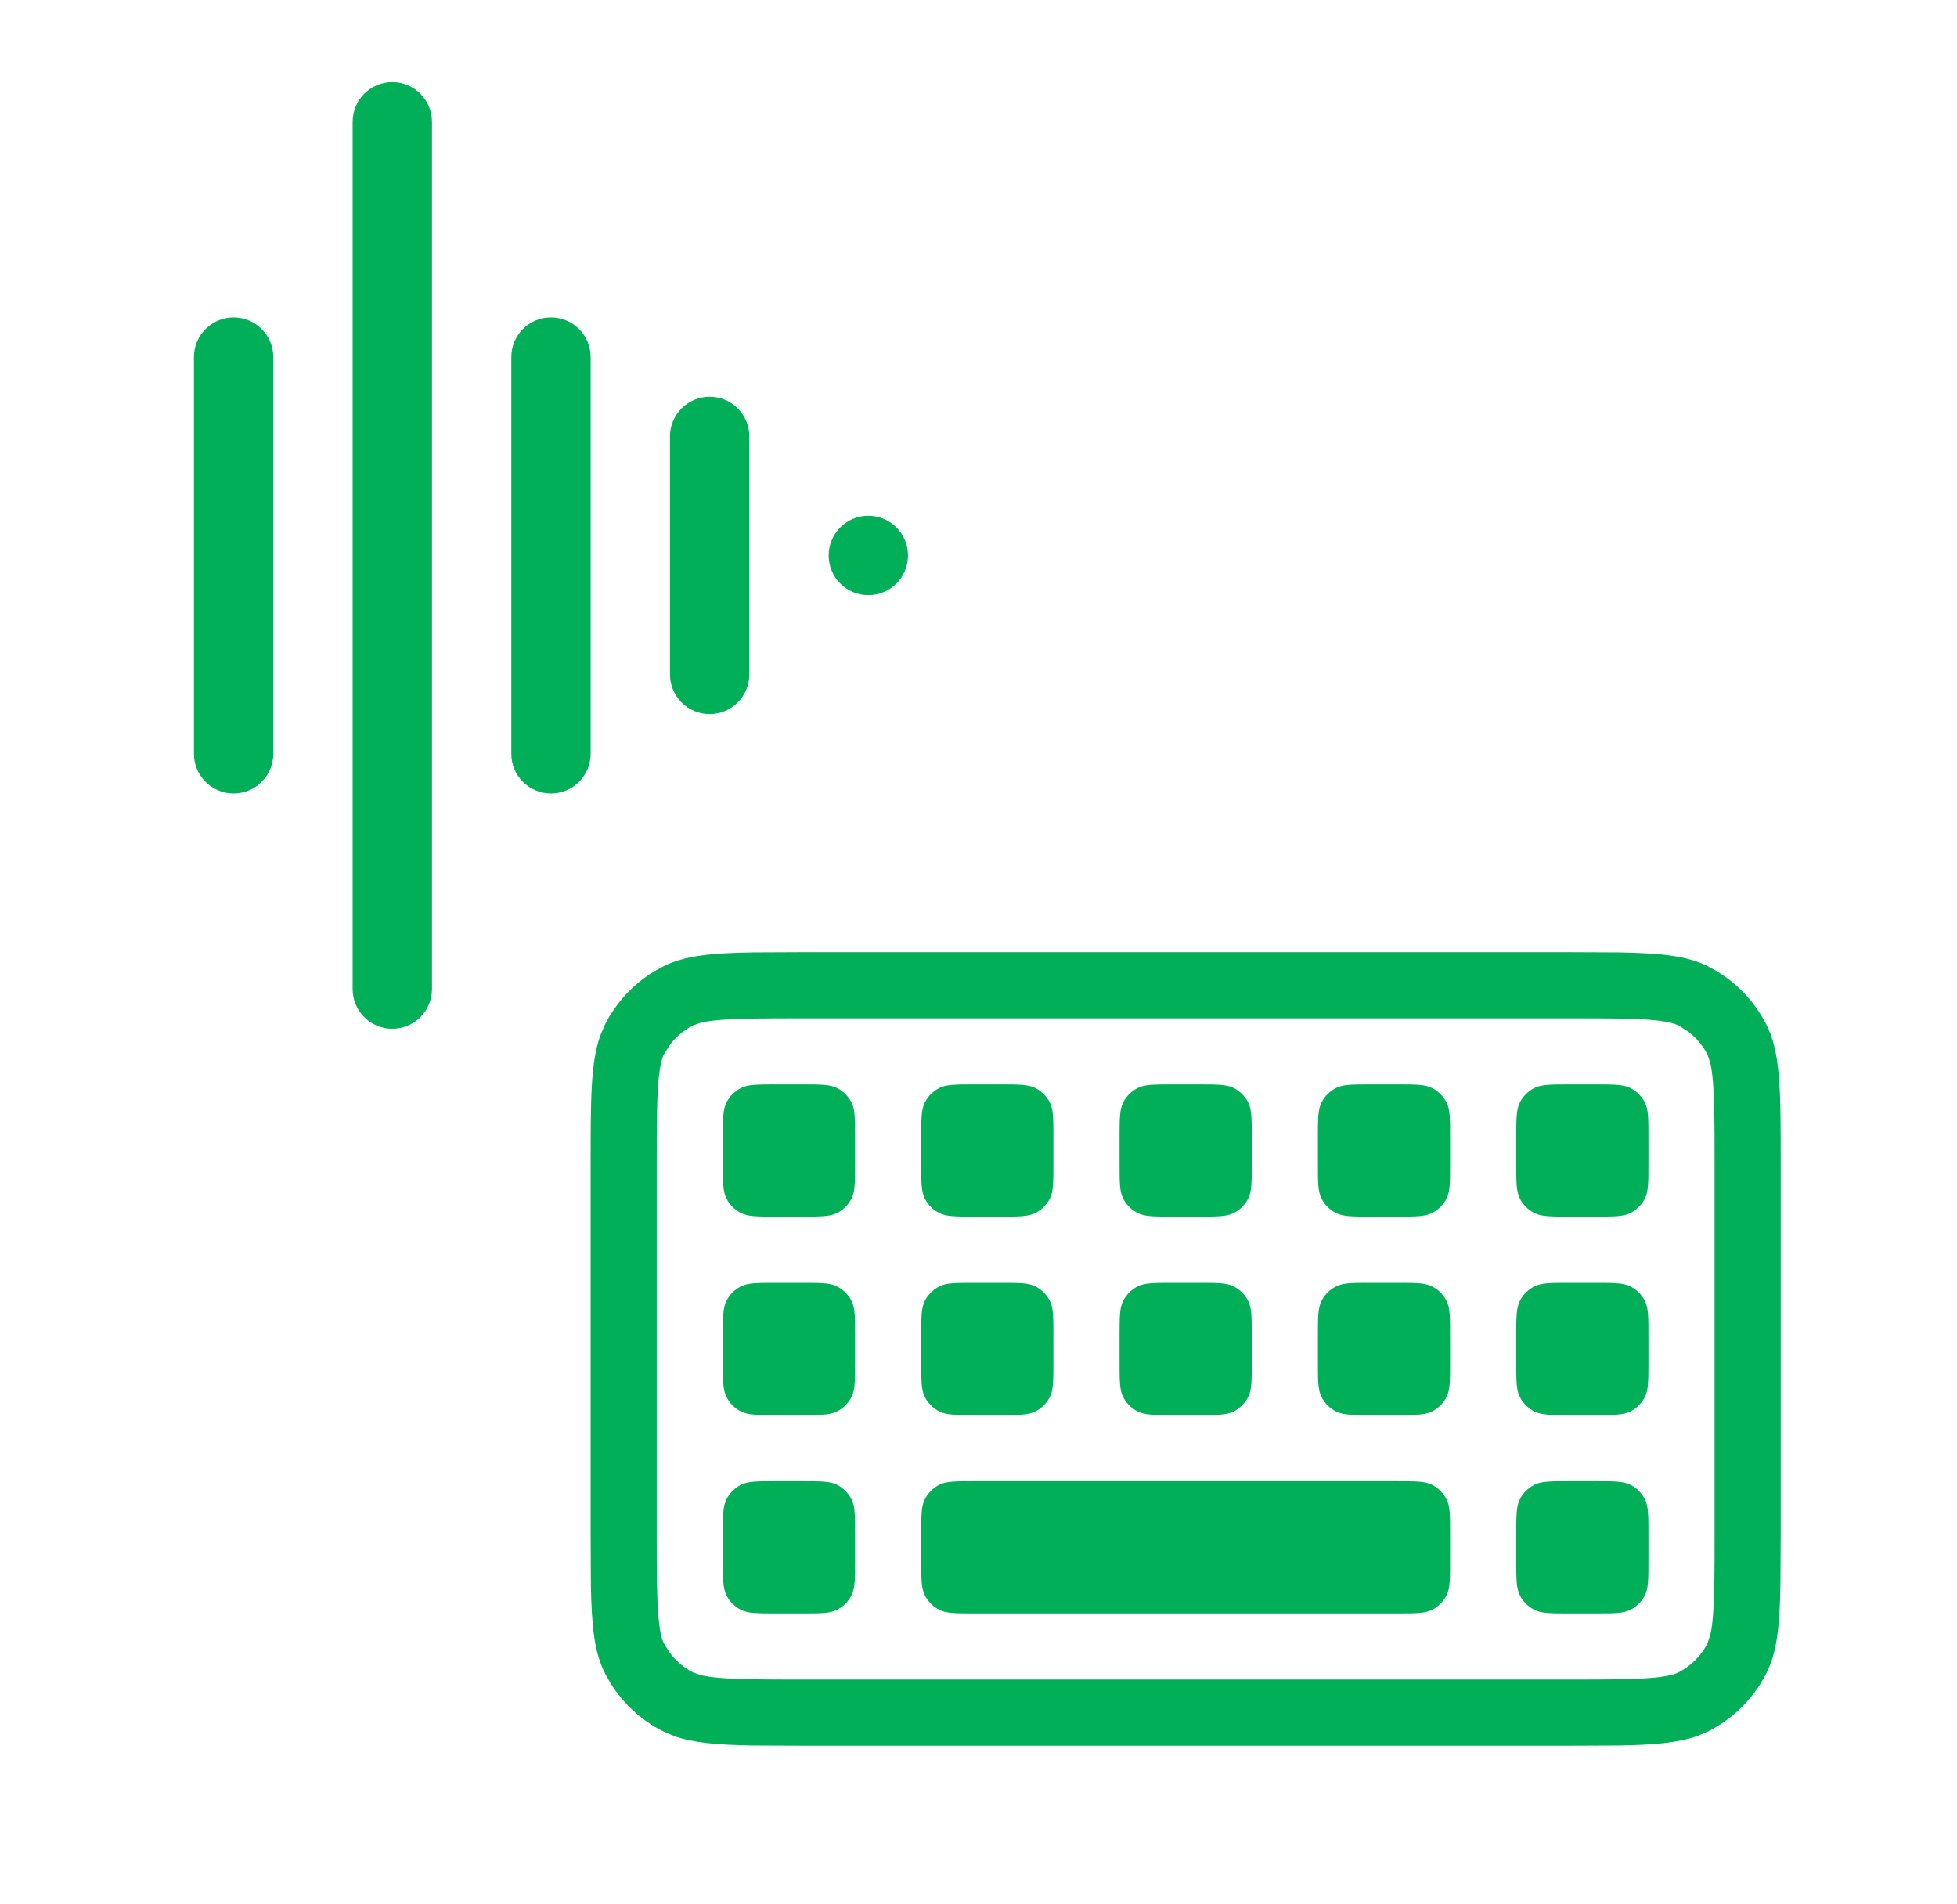
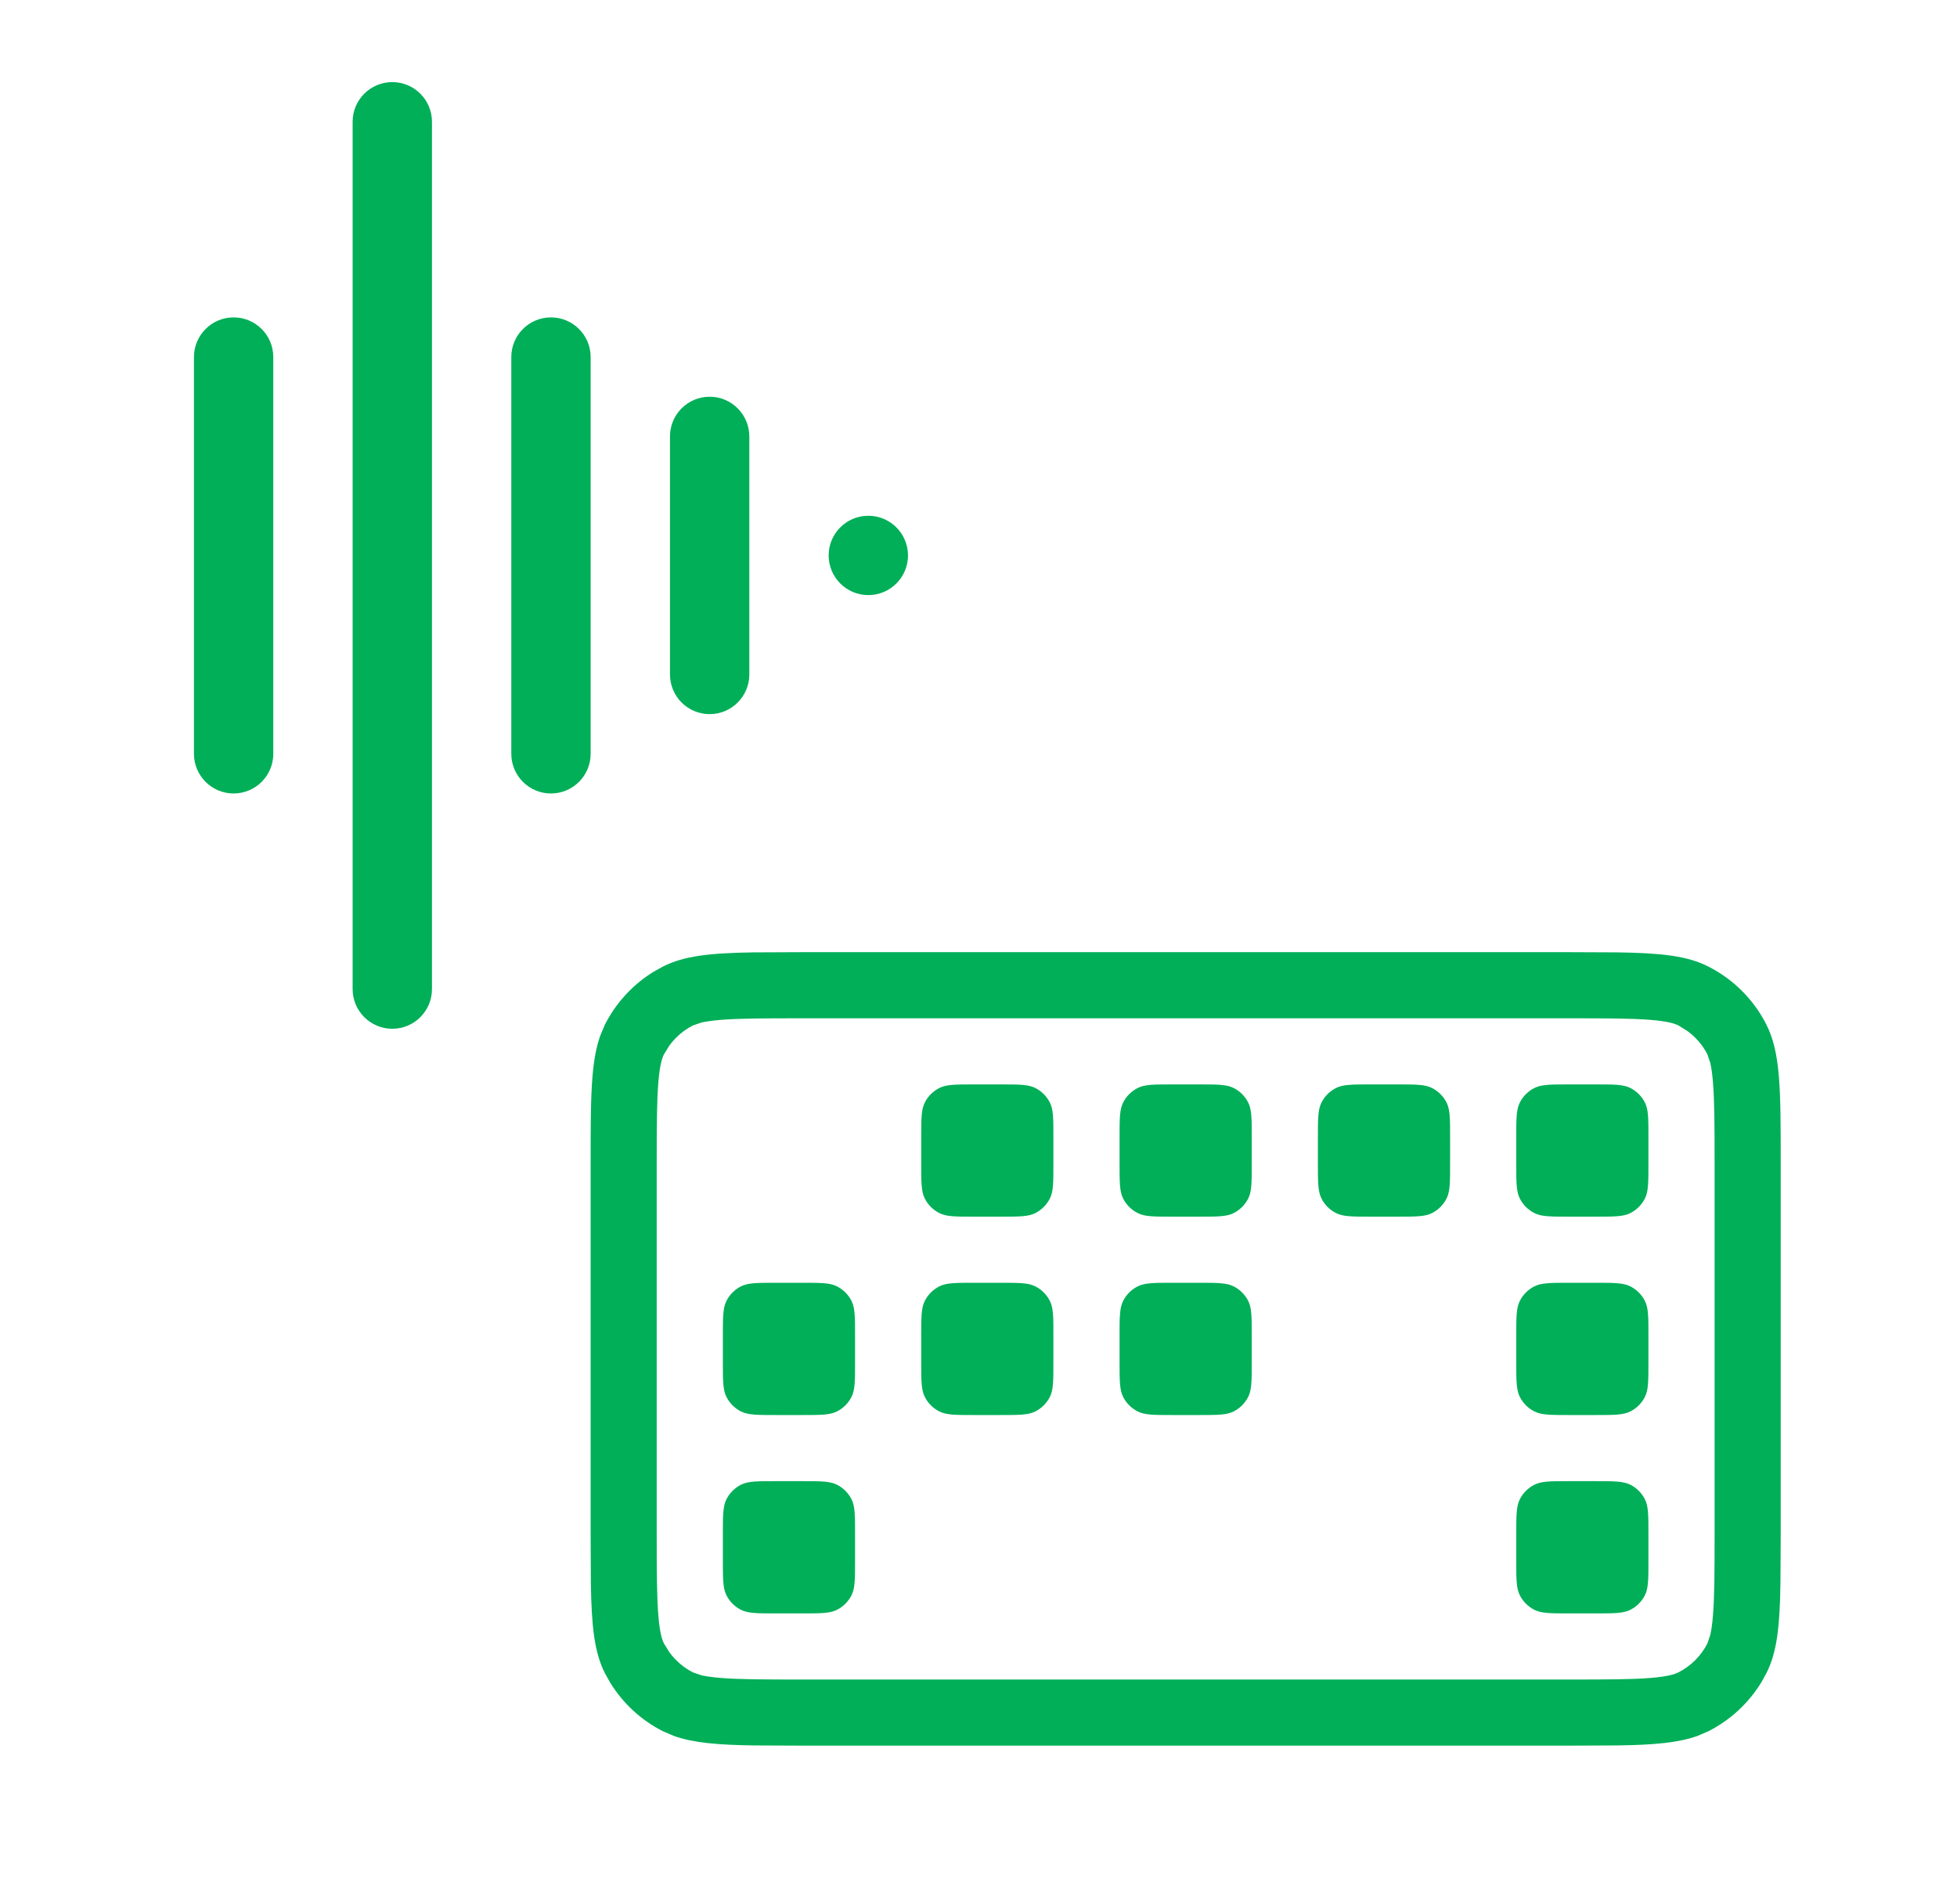
<svg xmlns="http://www.w3.org/2000/svg" width="37" height="36" viewBox="0 0 37 36" fill="none">
  <path d="M7.417 1.552C7.003 1.552 6.667 1.888 6.667 2.302V18.698C6.667 19.112 7.003 19.448 7.417 19.448C7.831 19.448 8.167 19.112 8.167 18.698V2.302C8.167 1.888 7.831 1.552 7.417 1.552Z" fill="#00AF58" />
  <path d="M3.667 6.75C3.667 6.336 4.003 6 4.417 6C4.831 6 5.167 6.336 5.167 6.75V14.25C5.167 14.664 4.831 15 4.417 15C4.003 15 3.667 14.664 3.667 14.25V6.75Z" fill="#00AF58" />
  <path d="M9.667 6.75C9.667 6.336 10.002 6 10.417 6C10.831 6 11.167 6.336 11.167 6.75V14.25C11.167 14.664 10.831 15 10.417 15C10.002 15 9.667 14.664 9.667 14.25V6.75Z" fill="#00AF58" />
  <path d="M13.417 7.5C13.002 7.5 12.667 7.836 12.667 8.25V12.75C12.667 13.164 13.002 13.5 13.417 13.5C13.831 13.5 14.167 13.164 14.167 12.75V8.25C14.167 7.836 13.831 7.5 13.417 7.5Z" fill="#00AF58" />
  <path d="M15.667 10.5C15.667 10.086 16.003 9.75 16.417 9.75C16.831 9.75 17.167 10.086 17.167 10.5C17.167 10.914 16.831 11.25 16.417 11.25C16.003 11.25 15.667 10.914 15.667 10.5Z" fill="#00AF58" />
  <path d="M15.167 28C15.517 28 15.691 28 15.825 28.068C15.943 28.128 16.039 28.224 16.099 28.342C16.167 28.475 16.166 28.65 16.166 29V29.5C16.166 29.85 16.167 30.025 16.099 30.158C16.039 30.276 15.943 30.372 15.825 30.432C15.691 30.5 15.517 30.5 15.167 30.5H14.666C14.317 30.5 14.142 30.5 14.008 30.432C13.891 30.372 13.794 30.276 13.735 30.158C13.667 30.025 13.667 29.85 13.667 29.5V29C13.667 28.65 13.667 28.475 13.735 28.342C13.794 28.224 13.891 28.128 14.008 28.068C14.142 28 14.317 28 14.666 28H15.167Z" fill="#00AF58" />
-   <path d="M26.417 28C26.767 28 26.941 28 27.075 28.068C27.193 28.128 27.289 28.224 27.349 28.342C27.417 28.475 27.416 28.65 27.416 29V29.5C27.416 29.85 27.417 30.025 27.349 30.158C27.289 30.276 27.193 30.372 27.075 30.432C26.941 30.5 26.767 30.5 26.417 30.5H18.416C18.067 30.5 17.892 30.5 17.759 30.432C17.641 30.372 17.544 30.276 17.485 30.158C17.417 30.025 17.417 29.85 17.417 29.5V29C17.417 28.65 17.417 28.475 17.485 28.342C17.544 28.224 17.641 28.128 17.759 28.068C17.892 28 18.067 28 18.416 28H26.417Z" fill="#00AF58" />
  <path d="M30.167 28C30.517 28 30.691 28 30.825 28.068C30.943 28.128 31.039 28.224 31.099 28.342C31.167 28.475 31.166 28.65 31.166 29V29.5C31.166 29.85 31.167 30.025 31.099 30.158C31.039 30.276 30.943 30.372 30.825 30.432C30.691 30.5 30.517 30.5 30.167 30.5H29.666C29.317 30.5 29.142 30.5 29.009 30.432C28.891 30.372 28.794 30.276 28.735 30.158C28.667 30.025 28.667 29.85 28.667 29.5V29C28.667 28.65 28.667 28.475 28.735 28.342C28.794 28.224 28.891 28.128 29.009 28.068C29.142 28 29.317 28 29.666 28H30.167Z" fill="#00AF58" />
  <path d="M15.167 24.25C15.517 24.25 15.691 24.25 15.825 24.318C15.943 24.378 16.039 24.474 16.099 24.592C16.167 24.725 16.166 24.9 16.166 25.25V25.75C16.166 26.1 16.167 26.275 16.099 26.408C16.039 26.526 15.943 26.622 15.825 26.682C15.691 26.75 15.517 26.75 15.167 26.75H14.666C14.317 26.75 14.142 26.75 14.008 26.682C13.891 26.622 13.794 26.526 13.735 26.408C13.667 26.275 13.667 26.1 13.667 25.75V25.25C13.667 24.9 13.667 24.725 13.735 24.592C13.794 24.474 13.891 24.378 14.008 24.318C14.142 24.25 14.317 24.25 14.666 24.25H15.167Z" fill="#00AF58" />
  <path d="M18.917 24.25C19.267 24.25 19.441 24.25 19.575 24.318C19.693 24.378 19.789 24.474 19.849 24.592C19.917 24.725 19.916 24.9 19.916 25.25V25.75C19.916 26.1 19.917 26.275 19.849 26.408C19.789 26.526 19.693 26.622 19.575 26.682C19.441 26.75 19.267 26.75 18.917 26.75H18.416C18.067 26.75 17.892 26.75 17.759 26.682C17.641 26.622 17.544 26.526 17.485 26.408C17.417 26.275 17.417 26.1 17.417 25.75V25.25C17.417 24.9 17.417 24.725 17.485 24.592C17.544 24.474 17.641 24.378 17.759 24.318C17.892 24.25 18.067 24.25 18.416 24.25H18.917Z" fill="#00AF58" />
  <path d="M22.667 24.25C23.017 24.25 23.191 24.25 23.325 24.318C23.443 24.378 23.539 24.474 23.599 24.592C23.667 24.725 23.666 24.9 23.666 25.25V25.75C23.666 26.1 23.667 26.275 23.599 26.408C23.539 26.526 23.443 26.622 23.325 26.682C23.191 26.75 23.017 26.75 22.667 26.75H22.166C21.817 26.75 21.642 26.75 21.509 26.682C21.391 26.622 21.294 26.526 21.235 26.408C21.167 26.275 21.167 26.1 21.167 25.75V25.25C21.167 24.9 21.167 24.725 21.235 24.592C21.294 24.474 21.391 24.378 21.509 24.318C21.642 24.25 21.817 24.25 22.166 24.25H22.667Z" fill="#00AF58" />
-   <path d="M26.417 24.25C26.767 24.25 26.941 24.25 27.075 24.318C27.193 24.378 27.289 24.474 27.349 24.592C27.417 24.725 27.416 24.9 27.416 25.25V25.75C27.416 26.1 27.417 26.275 27.349 26.408C27.289 26.526 27.193 26.622 27.075 26.682C26.941 26.75 26.767 26.75 26.417 26.75H25.916C25.567 26.75 25.392 26.75 25.259 26.682C25.141 26.622 25.044 26.526 24.985 26.408C24.917 26.275 24.917 26.1 24.917 25.75V25.25C24.917 24.9 24.917 24.725 24.985 24.592C25.044 24.474 25.141 24.378 25.259 24.318C25.392 24.25 25.567 24.25 25.916 24.25H26.417Z" fill="#00AF58" />
  <path d="M30.167 24.25C30.517 24.25 30.691 24.25 30.825 24.318C30.943 24.378 31.039 24.474 31.099 24.592C31.167 24.725 31.166 24.9 31.166 25.25V25.75C31.166 26.1 31.167 26.275 31.099 26.408C31.039 26.526 30.943 26.622 30.825 26.682C30.691 26.75 30.517 26.75 30.167 26.75H29.666C29.317 26.75 29.142 26.75 29.009 26.682C28.891 26.622 28.794 26.526 28.735 26.408C28.667 26.275 28.667 26.1 28.667 25.75V25.25C28.667 24.9 28.667 24.725 28.735 24.592C28.794 24.474 28.891 24.378 29.009 24.318C29.142 24.25 29.317 24.25 29.666 24.25H30.167Z" fill="#00AF58" />
-   <path d="M15.167 20.5C15.517 20.5 15.691 20.5 15.825 20.568C15.943 20.628 16.039 20.724 16.099 20.842C16.167 20.975 16.166 21.15 16.166 21.5V22C16.166 22.35 16.167 22.525 16.099 22.658C16.039 22.776 15.943 22.872 15.825 22.932C15.691 23 15.517 23 15.167 23H14.666C14.317 23 14.142 23 14.008 22.932C13.891 22.872 13.794 22.776 13.735 22.658C13.667 22.525 13.667 22.35 13.667 22V21.5C13.667 21.15 13.667 20.975 13.735 20.842C13.794 20.724 13.891 20.628 14.008 20.568C14.142 20.5 14.317 20.5 14.666 20.5H15.167Z" fill="#00AF58" />
  <path d="M18.917 20.5C19.267 20.5 19.441 20.5 19.575 20.568C19.693 20.628 19.789 20.724 19.849 20.842C19.917 20.975 19.916 21.15 19.916 21.5V22C19.916 22.35 19.917 22.525 19.849 22.658C19.789 22.776 19.693 22.872 19.575 22.932C19.441 23 19.267 23 18.917 23H18.416C18.067 23 17.892 23 17.759 22.932C17.641 22.872 17.544 22.776 17.485 22.658C17.417 22.525 17.417 22.35 17.417 22V21.5C17.417 21.15 17.417 20.975 17.485 20.842C17.544 20.724 17.641 20.628 17.759 20.568C17.892 20.5 18.067 20.5 18.416 20.5H18.917Z" fill="#00AF58" />
  <path d="M22.667 20.5C23.017 20.5 23.191 20.5 23.325 20.568C23.443 20.628 23.539 20.724 23.599 20.842C23.667 20.975 23.666 21.15 23.666 21.5V22C23.666 22.35 23.667 22.525 23.599 22.658C23.539 22.776 23.443 22.872 23.325 22.932C23.191 23 23.017 23 22.667 23H22.166C21.817 23 21.642 23 21.509 22.932C21.391 22.872 21.294 22.776 21.235 22.658C21.167 22.525 21.167 22.35 21.167 22V21.5C21.167 21.15 21.167 20.975 21.235 20.842C21.294 20.724 21.391 20.628 21.509 20.568C21.642 20.5 21.817 20.5 22.166 20.5H22.667Z" fill="#00AF58" />
  <path d="M26.417 20.5C26.767 20.5 26.941 20.5 27.075 20.568C27.193 20.628 27.289 20.724 27.349 20.842C27.417 20.975 27.416 21.15 27.416 21.5V22C27.416 22.35 27.417 22.525 27.349 22.658C27.289 22.776 27.193 22.872 27.075 22.932C26.941 23 26.767 23 26.417 23H25.916C25.567 23 25.392 23 25.259 22.932C25.141 22.872 25.044 22.776 24.985 22.658C24.917 22.525 24.917 22.35 24.917 22V21.5C24.917 21.15 24.917 20.975 24.985 20.842C25.044 20.724 25.141 20.628 25.259 20.568C25.392 20.5 25.567 20.5 25.916 20.5H26.417Z" fill="#00AF58" />
  <path d="M30.167 20.5C30.517 20.5 30.691 20.5 30.825 20.568C30.943 20.628 31.039 20.724 31.099 20.842C31.167 20.975 31.166 21.15 31.166 21.5V22C31.166 22.35 31.167 22.525 31.099 22.658C31.039 22.776 30.943 22.872 30.825 22.932C30.691 23 30.517 23 30.167 23H29.666C29.317 23 29.142 23 29.009 22.932C28.891 22.872 28.794 22.776 28.735 22.658C28.667 22.525 28.667 22.35 28.667 22V21.5C28.667 21.15 28.667 20.975 28.735 20.842C28.794 20.724 28.891 20.628 29.009 20.568C29.142 20.5 29.317 20.5 29.666 20.5H30.167Z" fill="#00AF58" />
  <path fill-rule="evenodd" clip-rule="evenodd" d="M30.593 18.004C31.406 18.017 31.9 18.068 32.301 18.273C32.772 18.512 33.155 18.895 33.394 19.365C33.667 19.9 33.667 20.601 33.667 22V29L33.662 29.927C33.65 30.739 33.599 31.234 33.394 31.635L33.298 31.808C33.057 32.199 32.713 32.518 32.301 32.727L32.092 32.817C31.727 32.947 31.271 32.985 30.593 32.996L29.666 33H15.167L14.24 32.996C13.563 32.985 13.107 32.947 12.742 32.817L12.532 32.727C12.12 32.518 11.776 32.199 11.536 31.808L11.439 31.635C11.235 31.234 11.184 30.739 11.171 29.927L11.167 29V22C11.167 20.776 11.167 20.086 11.35 19.575L11.439 19.365C11.649 18.954 11.968 18.609 12.359 18.369L12.532 18.273C12.933 18.068 13.427 18.017 14.24 18.004L15.167 18H29.666L30.593 18.004ZM15.167 19.25C14.447 19.25 13.98 19.251 13.626 19.28C13.457 19.294 13.34 19.312 13.258 19.331L13.099 19.386C12.923 19.476 12.772 19.607 12.656 19.765L12.553 19.932C12.521 19.994 12.475 20.12 12.447 20.459C12.418 20.814 12.416 21.28 12.416 22V29C12.416 29.72 12.418 30.186 12.447 30.541C12.475 30.88 12.521 31.006 12.553 31.068L12.656 31.235C12.772 31.393 12.923 31.524 13.099 31.614L13.258 31.669C13.34 31.688 13.457 31.706 13.626 31.72C13.98 31.749 14.447 31.75 15.167 31.75H29.666C30.387 31.75 30.853 31.749 31.207 31.72C31.547 31.692 31.673 31.646 31.735 31.614C31.97 31.494 32.161 31.303 32.281 31.068L32.335 30.908C32.354 30.827 32.373 30.71 32.386 30.541C32.415 30.186 32.417 29.72 32.417 29V22C32.417 21.28 32.415 20.814 32.386 20.459C32.373 20.29 32.354 20.173 32.335 20.092L32.281 19.932C32.191 19.756 32.06 19.605 31.902 19.49L31.735 19.386C31.673 19.354 31.547 19.308 31.207 19.28C30.853 19.251 30.387 19.25 29.666 19.25H15.167Z" fill="#00AF58" />
</svg>